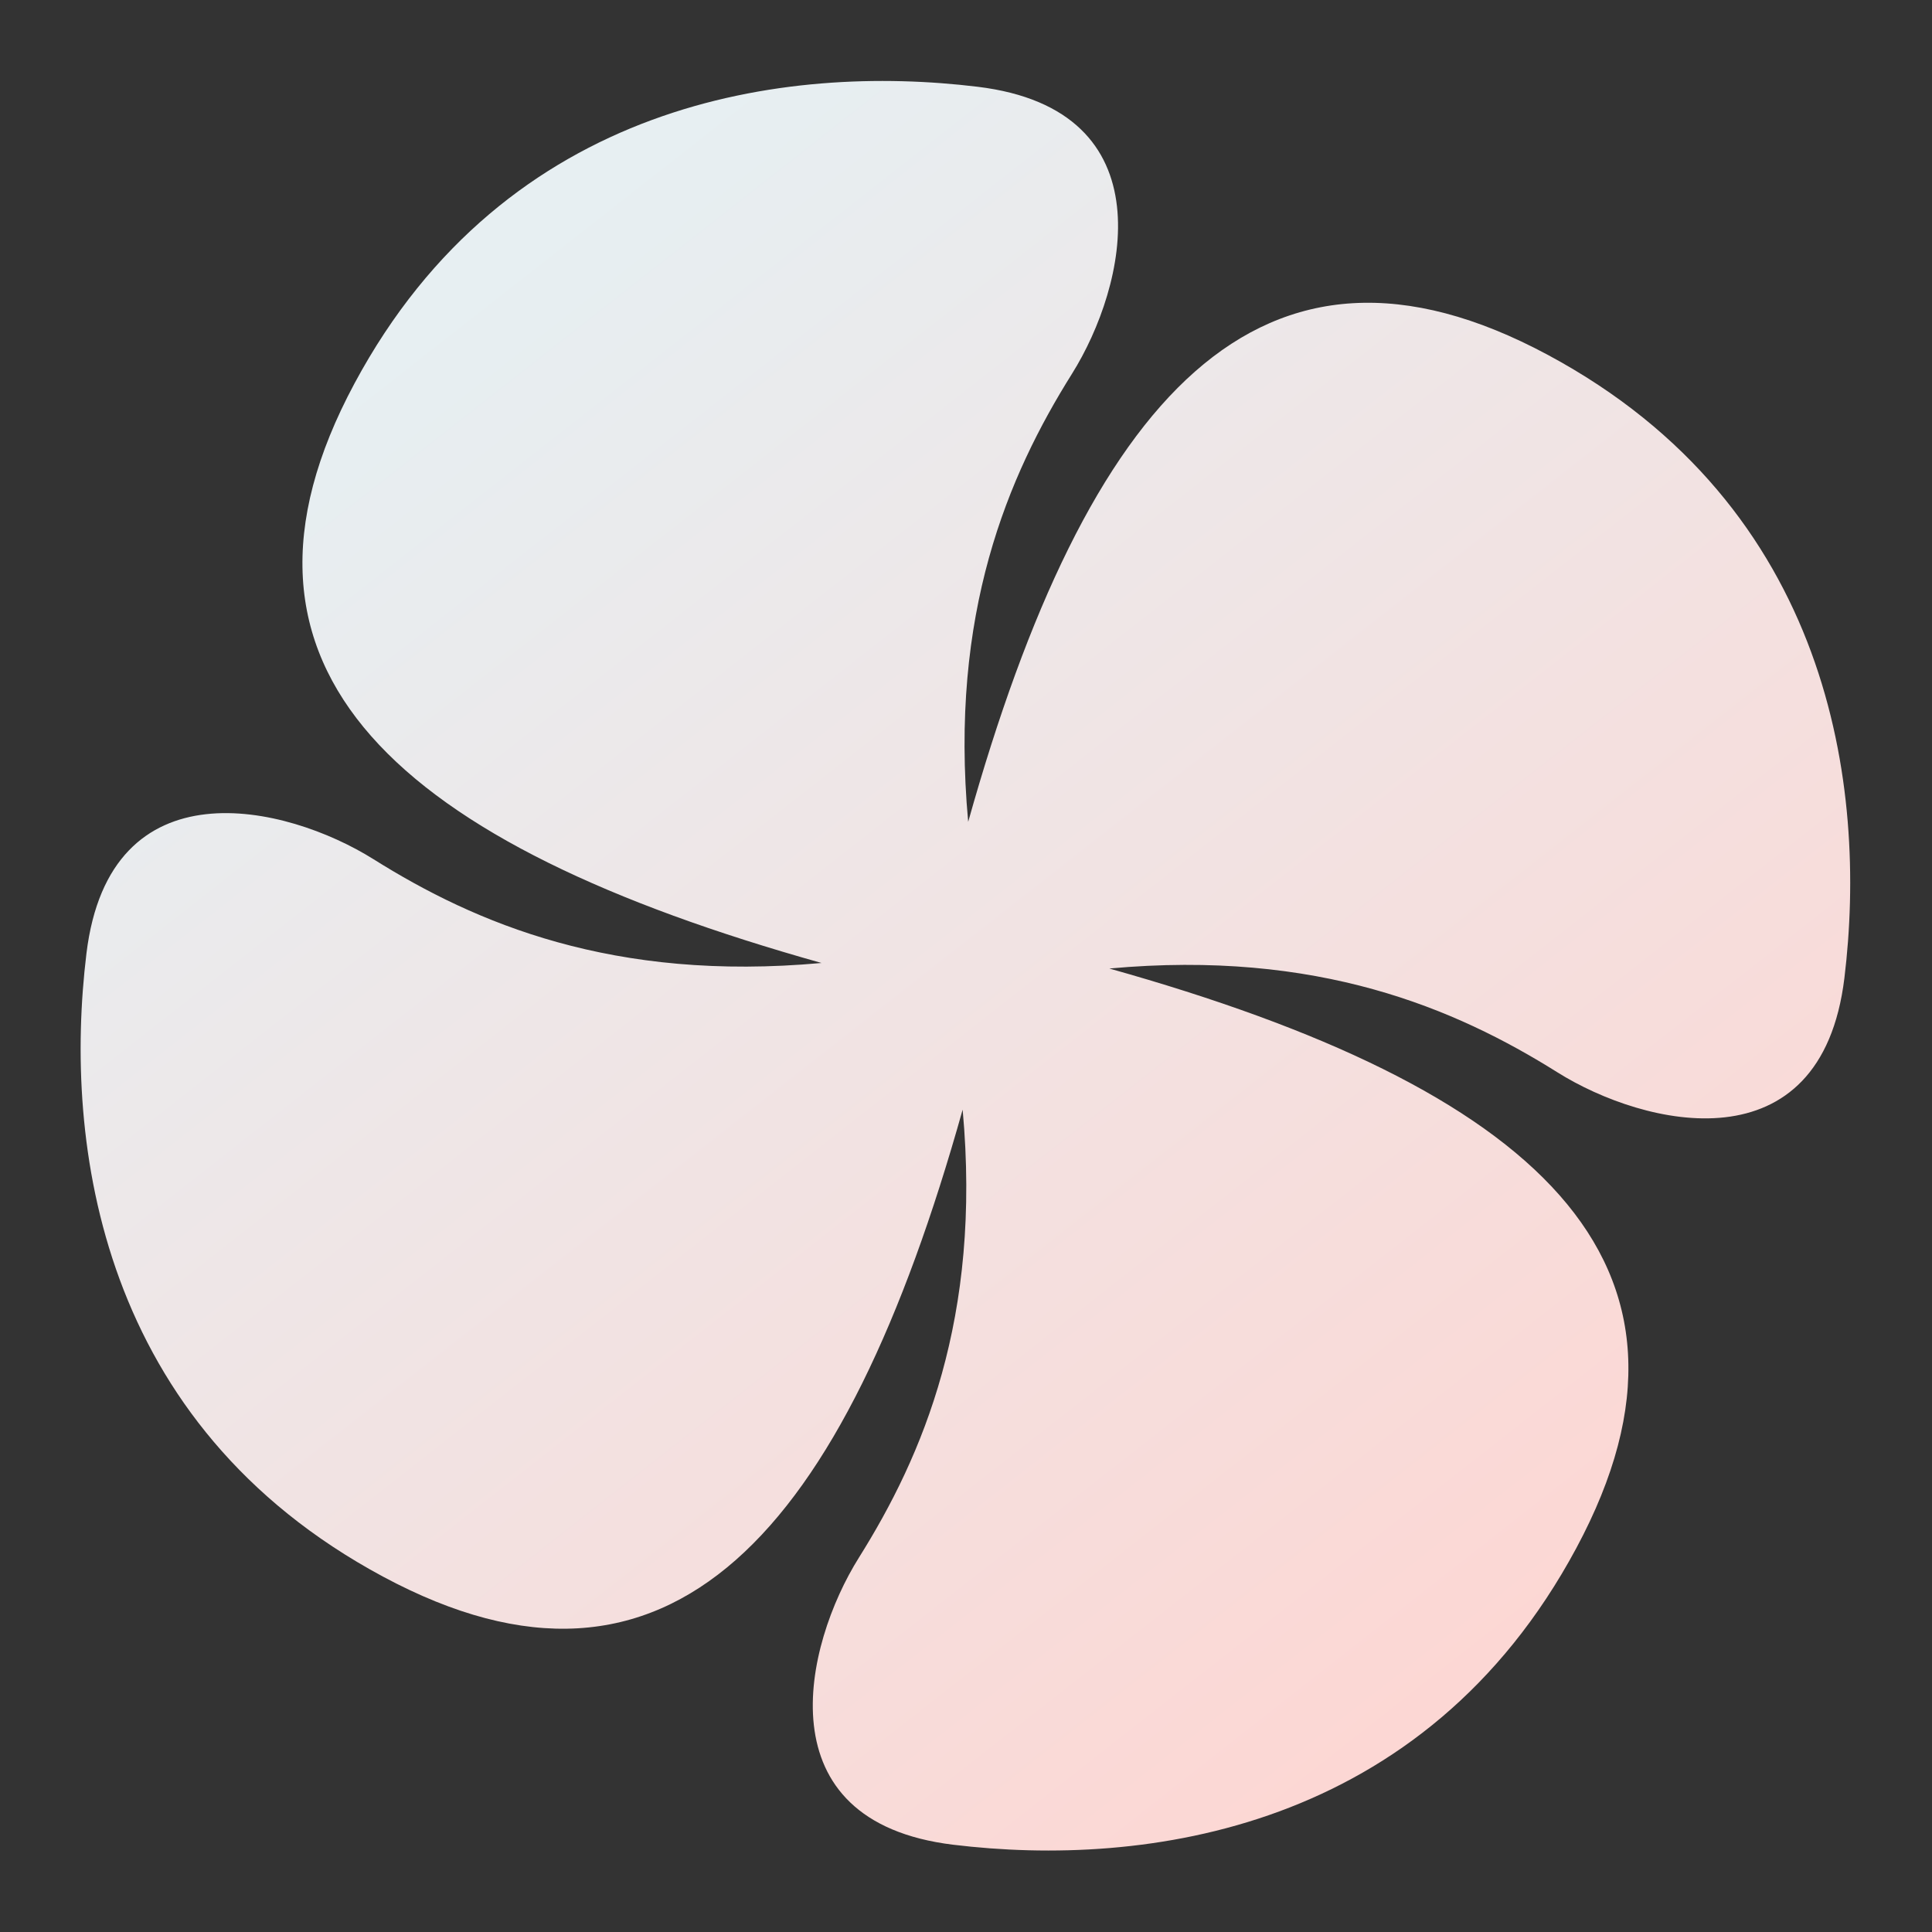
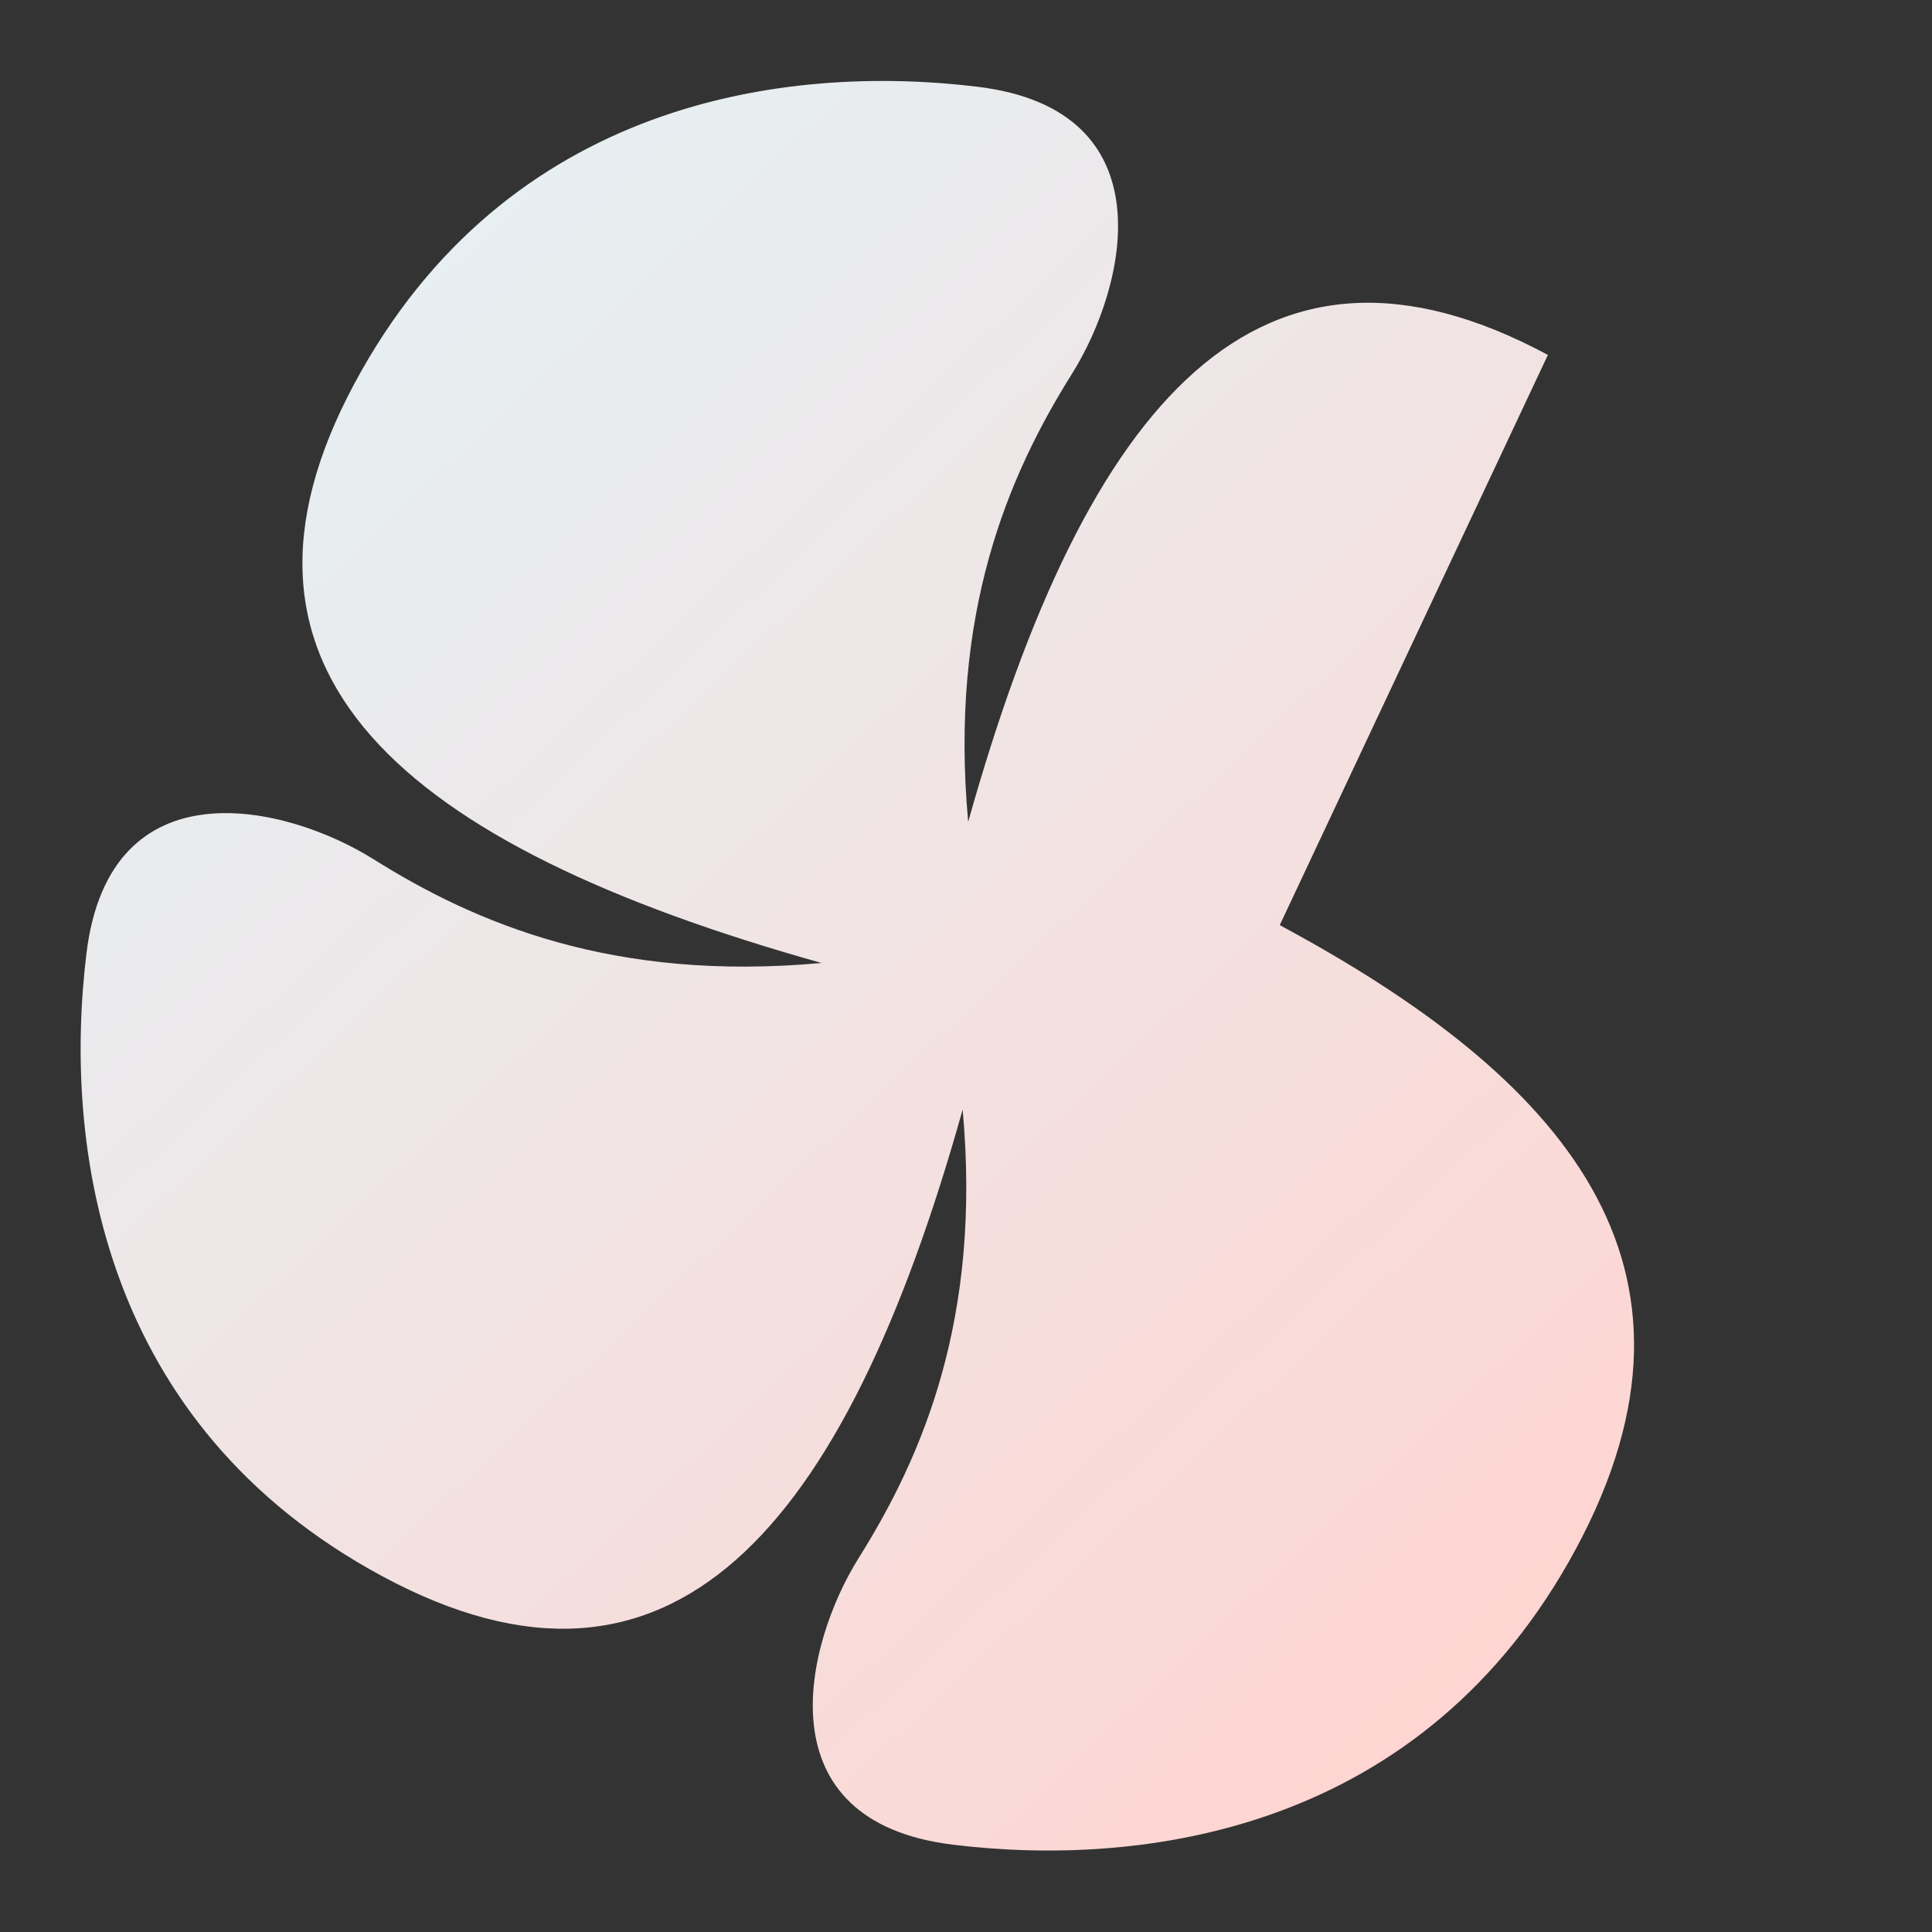
<svg xmlns="http://www.w3.org/2000/svg" height="503.809" viewBox="0 0 503.809 503.809" width="503.809">
  <rect x="0" y="0" width="503.809" height="503.809" fill="#333333" stroke="none" />
  <linearGradient id="a" gradientUnits="objectBoundingBox" x1=".897" x2=".316" y1=".94" y2=".079">
    <stop offset="0" stop-color="#ffd5d1" />
    <stop offset="1" stop-color="#e7eff2" />
  </linearGradient>
-   <path d="m476.494 450.989c-71.08-46.571-120.7.686-161.225 108.17-.228-54.6 18.212-89.032 37.135-114.062 16.213-21.448 31.1-66.353-17.987-76.722s-122.667-7.257-168.631 62.9c-46.571 71.083.685 120.7 108.17 161.225-54.6.228-89.032-18.209-114.062-37.135-21.445-16.213-66.353-31.1-76.722 17.99s-7.257 122.664 62.9 168.628c71.083 46.574 120.7-.685 161.225-108.17.228 54.6-18.21 89.032-37.135 114.065-16.213 21.445-31.1 66.353 17.99 76.72s122.664 7.259 168.628-62.9c46.574-71.083-.682-120.705-108.17-161.225 54.6-.228 89.032 18.213 114.064 37.135 21.445 16.213 66.354 31.1 76.722-17.987s7.253-122.667-62.902-168.632z" fill="url(#a)" opacity=".998" transform="matrix(.996 -.087 .087 .996 -110.18 -315.18)" />
+   <path d="m476.494 450.989c-71.08-46.571-120.7.686-161.225 108.17-.228-54.6 18.212-89.032 37.135-114.062 16.213-21.448 31.1-66.353-17.987-76.722s-122.667-7.257-168.631 62.9c-46.571 71.083.685 120.7 108.17 161.225-54.6.228-89.032-18.209-114.062-37.135-21.445-16.213-66.353-31.1-76.722 17.99s-7.257 122.664 62.9 168.628c71.083 46.574 120.7-.685 161.225-108.17.228 54.6-18.21 89.032-37.135 114.065-16.213 21.445-31.1 66.353 17.99 76.72s122.664 7.259 168.628-62.9s7.253-122.667-62.902-168.632z" fill="url(#a)" opacity=".998" transform="matrix(.996 -.087 .087 .996 -110.18 -315.18)" />
</svg>